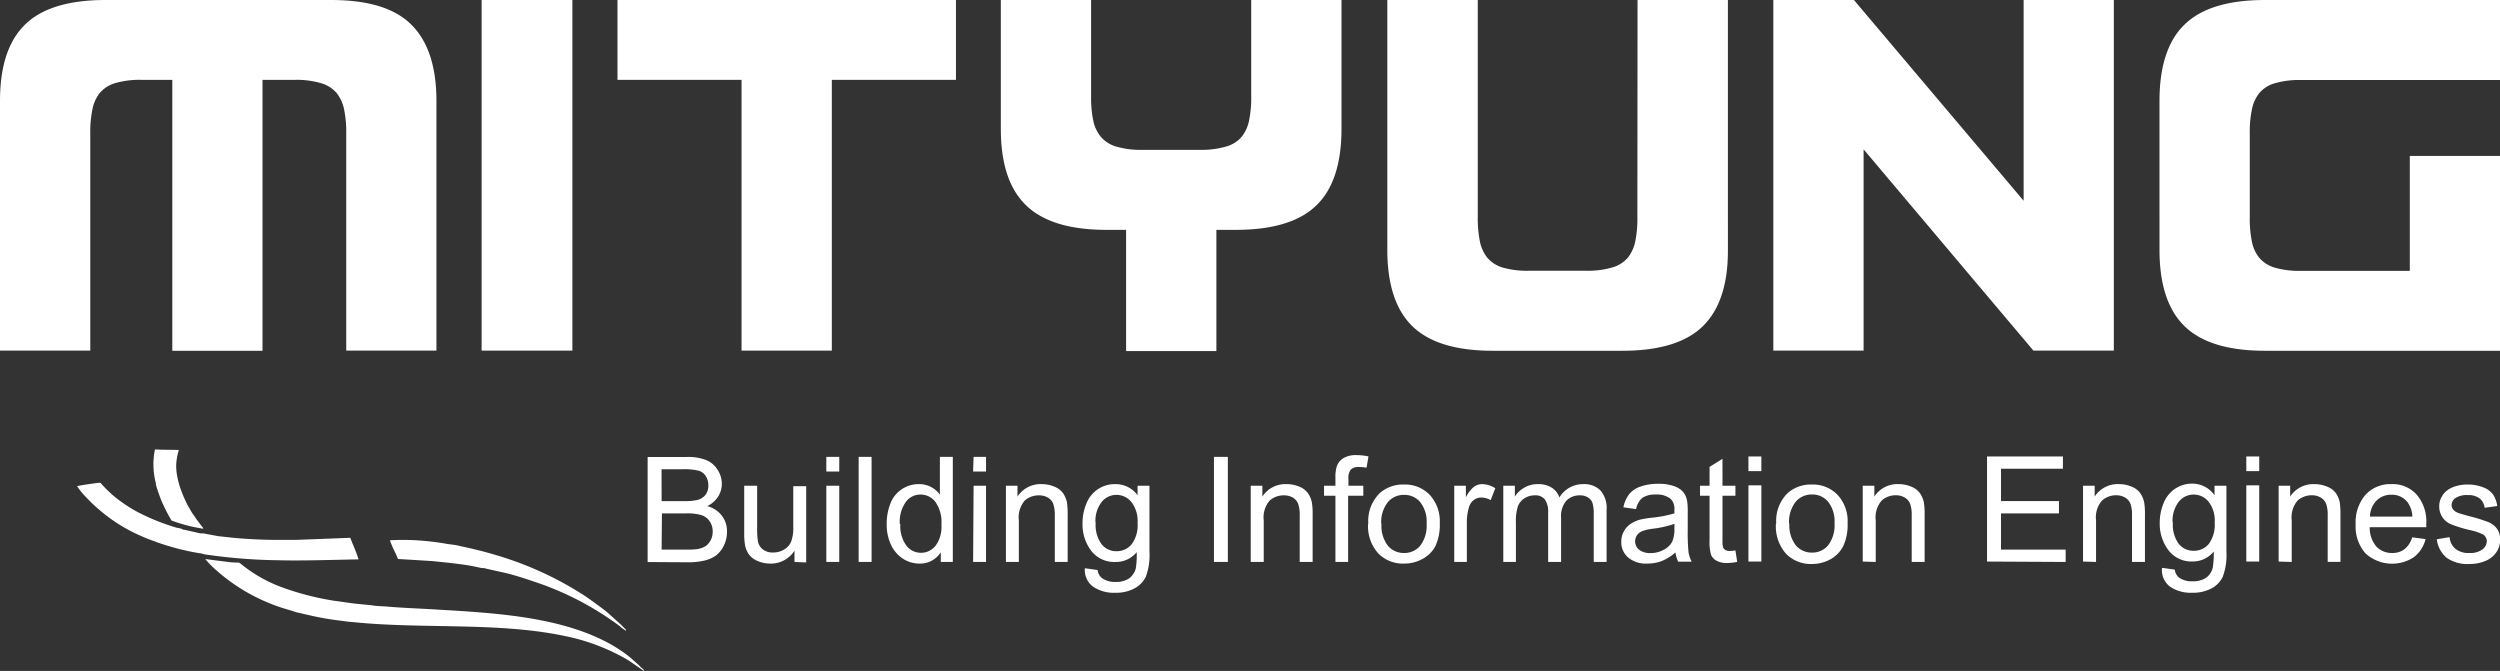
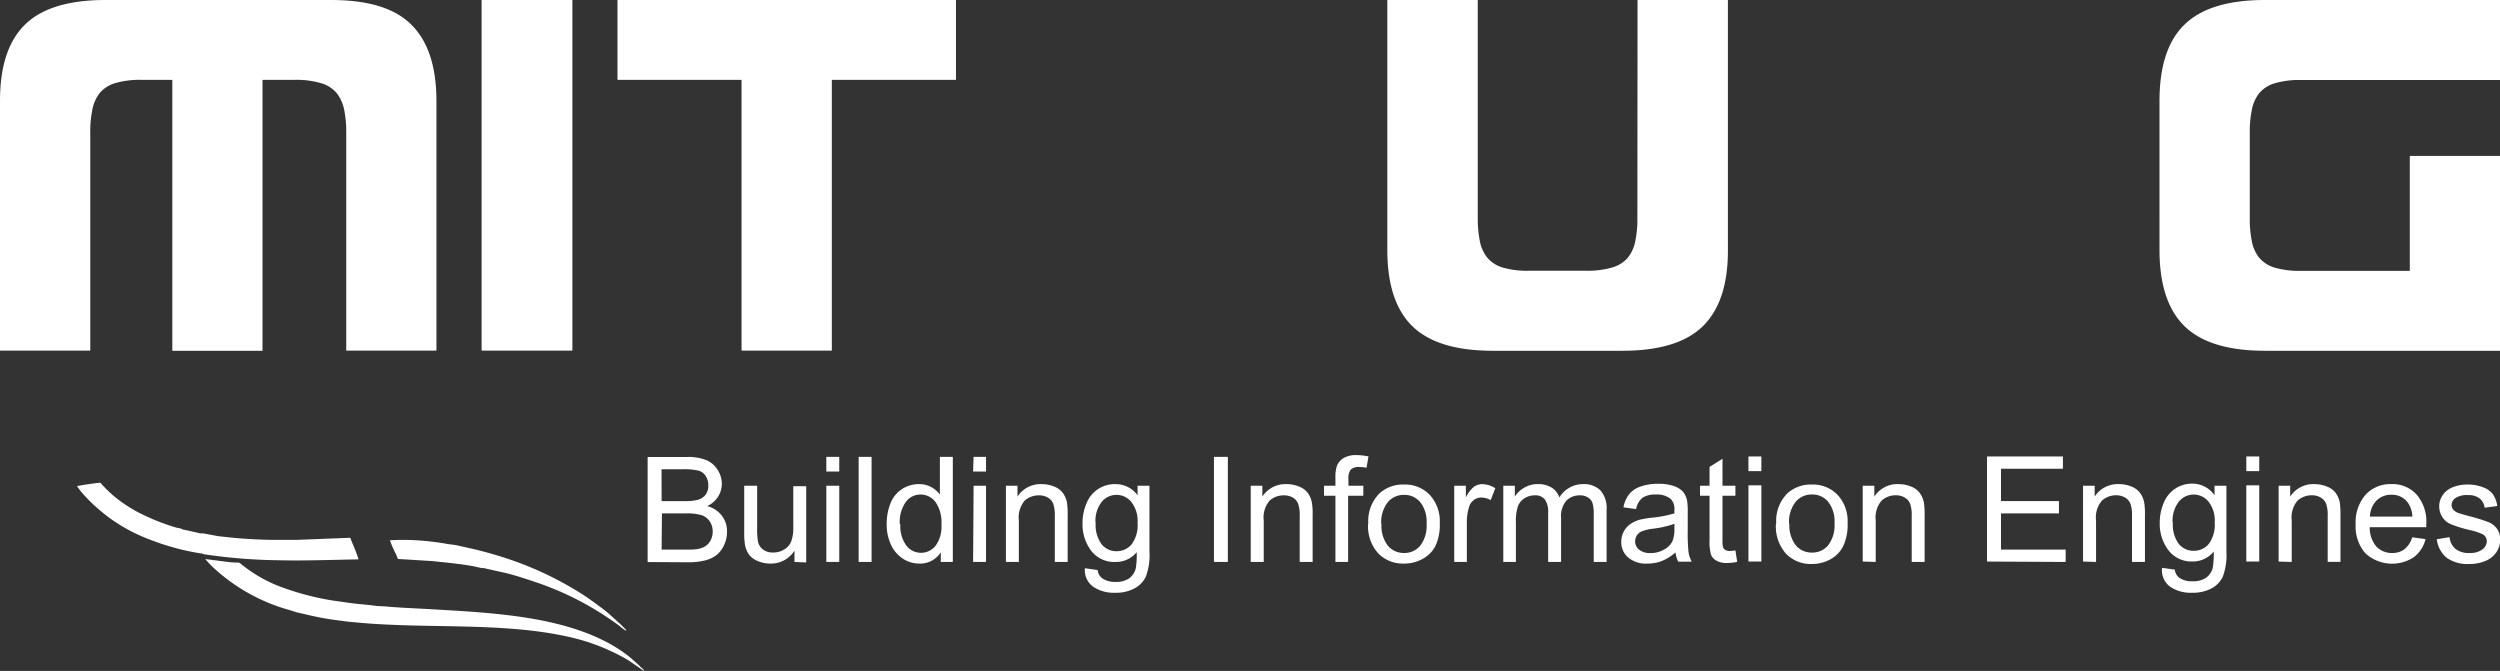
<svg xmlns="http://www.w3.org/2000/svg" id="Layer_1" data-name="Layer 1" viewBox="0 0 309.32 83.01">
  <rect x="0" y="0" width="309.32" height="83.01" fill="#333333" stroke="none" />
  <defs>
    <style>.cls-1,.cls-2{fill:#fff;}.cls-1{fill-rule:evenodd;}</style>
  </defs>
  <path class="cls-1" d="M309.32,19.29H298.16V33.51H284.7a10.81,10.81,0,0,1-3.27-.4,4,4,0,0,1-1.91-1.23,4.62,4.62,0,0,1-.91-2.06,14,14,0,0,1-.25-2.95V16.55a13.61,13.61,0,0,1,.25-2.92,4.68,4.68,0,0,1,.91-2.09,3.91,3.91,0,0,1,1.91-1.23,10.68,10.68,0,0,1,3.27-.41h24.62V0H280.26q-6.9,0-10,3.07c-2.06,2-3.07,5.19-3.07,9.43V30.9c0,4.23,1,7.39,3.07,9.43s5.38,3.07,10,3.07h29.06Z" />
-   <polygon class="cls-1" points="250.38 0 250.38 24.84 229.38 0 219.41 0 219.41 43.38 230.58 43.38 230.58 18.48 251.59 43.38 261.54 43.38 261.54 0 250.38 0" />
  <path class="cls-1" d="M202.59,26.85a13.89,13.89,0,0,1-.25,2.95,4.84,4.84,0,0,1-.91,2.06,4,4,0,0,1-1.94,1.23,10.79,10.79,0,0,1-3.24.41h-7.1a10.82,10.82,0,0,1-3.27-.41A4,4,0,0,1,184,31.86a4.73,4.73,0,0,1-.91-2.06,14.58,14.58,0,0,1-.25-2.95V0H171.65V30.9c0,4.23,1,7.39,3.07,9.43s5.38,3.07,10,3.07h16q6.9,0,10-3.07t3.07-9.43V0H202.61Z" />
-   <path class="cls-1" d="M154.81,11.89a13.89,13.89,0,0,1-.25,2.95,4.75,4.75,0,0,1-.91,2.06,3.9,3.9,0,0,1-1.94,1.23,10.79,10.79,0,0,1-3.24.41h-7.12a10.82,10.82,0,0,1-3.27-.41,4,4,0,0,1-1.9-1.23,4.64,4.64,0,0,1-.93-2.06,13.89,13.89,0,0,1-.25-2.95V0H123.83V15.94c0,4.23,1,7.39,3.09,9.43s5.38,3.07,10,3.07h2.41v15H150.5v-15h2.41q6.9,0,10-3.07c2.06-2,3.07-5.18,3.07-9.43V0H154.81V11.89Z" />
  <polygon class="cls-1" points="118.28 9.88 118.28 0 76.4 0 76.4 9.88 91.75 9.88 91.75 43.38 102.92 43.38 102.92 9.88 118.28 9.88" />
  <rect class="cls-2" x="59.59" width="11.23" height="43.38" />
  <path class="cls-1" d="M11.17,16.53a13.61,13.61,0,0,1,.25-2.92,4.73,4.73,0,0,1,.91-2.09,4,4,0,0,1,1.9-1.23,10.89,10.89,0,0,1,3.28-.41h3.81V43.4H32.48V9.88h4a10.79,10.79,0,0,1,3.24.41,4,4,0,0,1,1.94,1.23,4.88,4.88,0,0,1,.93,2.09,14.28,14.28,0,0,1,.25,2.92V43.38H54V12.5q0-6.36-3.09-9.43C48.86,1,45.54,0,40.92,0H13.07q-6.9,0-10,3.07C1,5.11,0,8.26,0,12.5V43.38H11.17Z" />
  <path class="cls-1" d="M301.5,66.72l1.58-.26a2.17,2.17,0,0,0,.74,1.46,2.61,2.61,0,0,0,1.7.5,2.53,2.53,0,0,0,1.64-.45,1.33,1.33,0,0,0,.53-1,1,1,0,0,0-.48-.85,7.27,7.27,0,0,0-1.63-.54,14.94,14.94,0,0,1-2.43-.76,2.34,2.34,0,0,1-1-.9,2.39,2.39,0,0,1-.35-1.26,2.32,2.32,0,0,1,.29-1.16,2.48,2.48,0,0,1,.78-.89,3.28,3.28,0,0,1,1-.46,4.75,4.75,0,0,1,1.38-.2,5.22,5.22,0,0,1,1.94.33,2.62,2.62,0,0,1,1.24.86,3.35,3.35,0,0,1,.55,1.47l-1.56.21a1.75,1.75,0,0,0-.62-1.15,2.23,2.23,0,0,0-1.43-.41,2.55,2.55,0,0,0-1.57.37,1.06,1.06,0,0,0-.47.85.9.9,0,0,0,.19.56,1.47,1.47,0,0,0,.62.42c.16.06.62.2,1.4.41a20.17,20.17,0,0,1,2.37.74,2.48,2.48,0,0,1,1.05.83,2.31,2.31,0,0,1,.38,1.37,2.67,2.67,0,0,1-.46,1.5,3,3,0,0,1-1.35,1.09,5,5,0,0,1-2,.38,4.45,4.45,0,0,1-2.8-.76A3.51,3.51,0,0,1,301.5,66.72Zm-8.27-2.8h5.25a3.25,3.25,0,0,0-.6-1.78,2.45,2.45,0,0,0-2-.93,2.55,2.55,0,0,0-1.85.74A2.92,2.92,0,0,0,293.23,63.92Zm5.23,2.56,1.65.22a4,4,0,0,1-1.44,2.23,4.88,4.88,0,0,1-6-.47,5,5,0,0,1-1.21-3.56,5.2,5.2,0,0,1,1.22-3.68,4.13,4.13,0,0,1,3.17-1.32A4,4,0,0,1,299,61.19a5.08,5.08,0,0,1,1.2,3.61c0,.1,0,.24,0,.43h-7A3.64,3.64,0,0,0,294,67.6a2.63,2.63,0,0,0,2,.82,2.4,2.4,0,0,0,1.49-.46A3,3,0,0,0,298.46,66.48Zm-16.53,3V60.1h1.43v1.34a3.41,3.41,0,0,1,3-1.54,4,4,0,0,1,1.56.31A2.38,2.38,0,0,1,289,61a3.15,3.15,0,0,1,.5,1.18,10.58,10.58,0,0,1,.08,1.55v5.79H288V63.8a4.14,4.14,0,0,0-.19-1.46,1.53,1.53,0,0,0-.66-.77,2.08,2.08,0,0,0-1.11-.29,2.61,2.61,0,0,0-1.76.65,3.21,3.21,0,0,0-.73,2.46v5.14Zm-4-9.43h1.6v9.43h-1.6Zm0-3.57h1.6v1.81h-1.6Zm-9.08,8.13a4,4,0,0,0,.73,2.69,2.35,2.35,0,0,0,1.85.85,2.39,2.39,0,0,0,1.85-.84,4,4,0,0,0,.74-2.65,3.79,3.79,0,0,0-.77-2.6,2.36,2.36,0,0,0-3.66,0A3.88,3.88,0,0,0,268.81,64.66Zm-1.31,5.65,1.54.22a1.5,1.5,0,0,0,.55,1,2.66,2.66,0,0,0,1.62.44,2.88,2.88,0,0,0,1.71-.44,2.16,2.16,0,0,0,.82-1.24,10.79,10.79,0,0,0,.12-2,3.3,3.3,0,0,1-2.61,1.23,3.57,3.57,0,0,1-3-1.4,5.38,5.38,0,0,1-1.07-3.36,6.36,6.36,0,0,1,.49-2.49,3.86,3.86,0,0,1,1.41-1.75,3.8,3.8,0,0,1,2.18-.63A3.37,3.37,0,0,1,274,61.27V60.1h1.47v8.14a7.68,7.68,0,0,1-.45,3.12,3.23,3.23,0,0,1-1.41,1.45,4.88,4.88,0,0,1-2.39.53,4.54,4.54,0,0,1-2.72-.75A2.54,2.54,0,0,1,267.5,70.31Zm-9.81-.78V60.1h1.44v1.34a3.39,3.39,0,0,1,3-1.54,4,4,0,0,1,1.57.31,2.4,2.4,0,0,1,1.06.8,3,3,0,0,1,.5,1.18,9,9,0,0,1,.09,1.55v5.79h-1.6V63.8a4.14,4.14,0,0,0-.19-1.46,1.56,1.56,0,0,0-.65-.77,2.15,2.15,0,0,0-1.12-.29,2.58,2.58,0,0,0-1.75.65,3.17,3.17,0,0,0-.74,2.46v5.14Zm-11.88,0v-13h9.39v1.52h-7.66v4h7.17v1.52h-7.17V68h8v1.53Zm-15.38,0V60.1h1.44v1.34a3.39,3.39,0,0,1,3-1.54,4,4,0,0,1,1.56.31,2.38,2.38,0,0,1,1.07.8,3,3,0,0,1,.5,1.18,9,9,0,0,1,.09,1.55v5.79h-1.6V63.8a4.14,4.14,0,0,0-.19-1.46,1.53,1.53,0,0,0-.66-.77,2.08,2.08,0,0,0-1.11-.29,2.56,2.56,0,0,0-1.75.65,3.17,3.17,0,0,0-.74,2.46v5.14Zm-9.07-4.71a4,4,0,0,0,.79,2.7,2.56,2.56,0,0,0,2,.9,2.53,2.53,0,0,0,2-.9,4.07,4.07,0,0,0,.79-2.75,3.87,3.87,0,0,0-.79-2.64,2.53,2.53,0,0,0-2-.9,2.58,2.58,0,0,0-2,.89A4,4,0,0,0,221.36,64.82Zm-1.63,0A4.82,4.82,0,0,1,221.19,61a4.34,4.34,0,0,1,3-1.05,4.22,4.22,0,0,1,3.17,1.28,4.77,4.77,0,0,1,1.24,3.5,6.24,6.24,0,0,1-.55,2.86,3.88,3.88,0,0,1-1.59,1.62,4.64,4.64,0,0,1-2.27.57,4.25,4.25,0,0,1-3.2-1.26A5.09,5.09,0,0,1,219.73,64.82Zm-3.44-4.72h1.6v9.43h-1.6Zm0-3.57h1.6v1.81h-1.6ZM214.72,68.1l.22,1.42a6.33,6.33,0,0,1-1.21.14,2.65,2.65,0,0,1-1.34-.28,1.52,1.52,0,0,1-.68-.72,5.8,5.8,0,0,1-.19-1.89V61.34h-1.18V60.1h1.18V57.77l1.6-1V60.1h1.6v1.24h-1.6v5.52a3,3,0,0,0,.08.88.7.7,0,0,0,.28.31,1,1,0,0,0,.54.12A4.2,4.2,0,0,0,214.72,68.1Zm-7.54-3.29a12.55,12.55,0,0,1-2.62.6,5.84,5.84,0,0,0-1.4.32,1.39,1.39,0,0,0-.63.51,1.43,1.43,0,0,0-.22.76,1.34,1.34,0,0,0,.48,1,2.13,2.13,0,0,0,1.42.43,3.27,3.27,0,0,0,1.64-.41A2.43,2.43,0,0,0,206.91,67a3.85,3.85,0,0,0,.26-1.59Zm.12,3.54a5.83,5.83,0,0,1-1.71,1.07,4.86,4.86,0,0,1-1.76.31,3.4,3.4,0,0,1-2.39-.76A2.46,2.46,0,0,1,200.6,67a2.63,2.63,0,0,1,1.14-2.17,4,4,0,0,1,1.15-.53,12.89,12.89,0,0,1,1.43-.24,14.72,14.72,0,0,0,2.85-.54c0-.22,0-.36,0-.42a1.73,1.73,0,0,0-.46-1.37,2.67,2.67,0,0,0-1.82-.54,2.8,2.8,0,0,0-1.67.4,2.38,2.38,0,0,0-.79,1.4l-1.57-.22a3.91,3.91,0,0,1,.71-1.62,3.06,3.06,0,0,1,1.41-.95,6.42,6.42,0,0,1,2.15-.34,5.63,5.63,0,0,1,2,.29,2.67,2.67,0,0,1,1.12.71,2.55,2.55,0,0,1,.49,1.09,8.36,8.36,0,0,1,.08,1.47v2.12a24.47,24.47,0,0,0,.1,2.81,3.85,3.85,0,0,0,.39,1.14h-1.67A3.71,3.71,0,0,1,207.3,68.35ZM186,69.53V60.1h1.43v1.34a3.31,3.31,0,0,1,1.18-1.11,3.22,3.22,0,0,1,1.67-.43,3.11,3.11,0,0,1,1.72.44,2.32,2.32,0,0,1,.94,1.21,3.4,3.4,0,0,1,2.92-1.65,2.86,2.86,0,0,1,2.16.78,3.28,3.28,0,0,1,.76,2.39v6.46h-1.59V63.6a4.44,4.44,0,0,0-.16-1.38,1.3,1.3,0,0,0-.57-.68,1.76,1.76,0,0,0-1-.25,2.27,2.27,0,0,0-1.65.65,2.93,2.93,0,0,0-.66,2.12v5.47h-1.6V63.41a2.66,2.66,0,0,0-.39-1.59,1.47,1.47,0,0,0-1.28-.53,2.28,2.28,0,0,0-1.24.35,2,2,0,0,0-.83,1,5.86,5.86,0,0,0-.25,2v4.89Zm-6.07,0V60.1h1.44v1.45a3.77,3.77,0,0,1,1-1.32,1.78,1.78,0,0,1,1-.33,3.11,3.11,0,0,1,1.64.51l-.57,1.47a2.39,2.39,0,0,0-1.16-.32,1.47,1.47,0,0,0-.93.31,1.64,1.64,0,0,0-.59.87,6.17,6.17,0,0,0-.27,1.87v4.92Zm-9-4.71a4,4,0,0,0,.79,2.7,2.56,2.56,0,0,0,2,.9,2.53,2.53,0,0,0,2-.9,4.07,4.07,0,0,0,.79-2.75,3.87,3.87,0,0,0-.79-2.64,2.53,2.53,0,0,0-2-.9,2.58,2.58,0,0,0-2,.89A4,4,0,0,0,170.9,64.82Zm-1.63,0A4.82,4.82,0,0,1,170.73,61a4.34,4.34,0,0,1,3-1.05,4.22,4.22,0,0,1,3.17,1.28,4.81,4.81,0,0,1,1.24,3.5,6.24,6.24,0,0,1-.55,2.86A3.88,3.88,0,0,1,176,69.16a4.64,4.64,0,0,1-2.27.57,4.25,4.25,0,0,1-3.2-1.26A5,5,0,0,1,169.27,64.82Zm-4.07,4.71V61.34h-1.41V60.1h1.41v-1a4.38,4.38,0,0,1,.17-1.41,2,2,0,0,1,.81-1,3,3,0,0,1,1.62-.38,7.5,7.5,0,0,1,1.49.16l-.24,1.4a5.23,5.23,0,0,0-.94-.09,1.41,1.41,0,0,0-1,.31,1.65,1.65,0,0,0-.3,1.15v.86h1.84v1.24H166.8v8.19Zm-10.48,0V60.1h1.44v1.34a3.4,3.4,0,0,1,3-1.54,4,4,0,0,1,1.56.31,2.38,2.38,0,0,1,1.07.8,3,3,0,0,1,.5,1.18,9,9,0,0,1,.09,1.55v5.79h-1.6V63.8a4.18,4.18,0,0,0-.19-1.46,1.56,1.56,0,0,0-.65-.77,2.14,2.14,0,0,0-1.12-.28,2.57,2.57,0,0,0-1.75.64,3.17,3.17,0,0,0-.74,2.46v5.14Zm-4.55-13h1.72v13h-1.72Zm-14.63,8.13a4,4,0,0,0,.74,2.69,2.33,2.33,0,0,0,1.84.85,2.37,2.37,0,0,0,1.85-.84,3.92,3.92,0,0,0,.75-2.65,3.84,3.84,0,0,0-.77-2.6,2.36,2.36,0,0,0-1.85-.88,2.33,2.33,0,0,0-1.81.86A3.83,3.83,0,0,0,135.54,64.66Zm-1.31,5.65,1.55.22a1.45,1.45,0,0,0,.54,1A2.72,2.72,0,0,0,138,72a2.9,2.9,0,0,0,1.71-.44,2.26,2.26,0,0,0,.82-1.24,10.23,10.23,0,0,0,.11-2A3.3,3.3,0,0,1,138,69.53a3.58,3.58,0,0,1-3-1.4,5.37,5.37,0,0,1-1.06-3.36,6.18,6.18,0,0,1,.49-2.49A3.75,3.75,0,0,1,138,59.9a3.37,3.37,0,0,1,2.75,1.37V60.1h1.47v8.14a7.68,7.68,0,0,1-.45,3.12,3.26,3.26,0,0,1-1.42,1.45,4.83,4.83,0,0,1-2.39.53,4.51,4.51,0,0,1-2.71-.75A2.54,2.54,0,0,1,134.23,70.31Zm-9.8-.78V60.1h1.43v1.34a3.41,3.41,0,0,1,3-1.54,4,4,0,0,1,1.56.31,2.44,2.44,0,0,1,1.07.8,3.15,3.15,0,0,1,.5,1.18,10.58,10.58,0,0,1,.08,1.55v5.79h-1.59V63.8a4.43,4.43,0,0,0-.19-1.46,1.53,1.53,0,0,0-.66-.77,2.11,2.11,0,0,0-1.11-.28,2.6,2.6,0,0,0-1.76.64,3.21,3.21,0,0,0-.73,2.46v5.14Zm-4-9.43H122v9.43h-1.6Zm0-3.57H122v1.81h-1.6Zm-9.06,8.3a4.08,4.08,0,0,0,.76,2.7,2.29,2.29,0,0,0,3.59,0,3.93,3.93,0,0,0,.73-2.61,4.39,4.39,0,0,0-.75-2.83,2.29,2.29,0,0,0-1.84-.9,2.22,2.22,0,0,0-1.78.87A4.23,4.23,0,0,0,111.33,64.83Zm5,4.7v-1.2a3,3,0,0,1-2.64,1.4,3.72,3.72,0,0,1-2.07-.62,4.15,4.15,0,0,1-1.46-1.73,5.9,5.9,0,0,1-.52-2.55,6.78,6.78,0,0,1,.47-2.56,3.69,3.69,0,0,1,1.41-1.75,3.77,3.77,0,0,1,2.1-.62,3.13,3.13,0,0,1,2.6,1.3V56.53h1.6v13Zm-10.16-13h1.6v13h-1.6Zm-4,3.57h1.6v9.43h-1.6Zm0-3.57h1.6v1.81h-1.6Zm-3.94,13v-1.4a3.44,3.44,0,0,1-3,1.6,3.85,3.85,0,0,1-1.56-.32,2.53,2.53,0,0,1-1.07-.8,3,3,0,0,1-.49-1.18,8.59,8.59,0,0,1-.1-1.49V60.1h1.6v5.22a9.62,9.62,0,0,0,.1,1.68,1.65,1.65,0,0,0,.64,1,1.94,1.94,0,0,0,1.2.36A2.53,2.53,0,0,0,97,68a2,2,0,0,0,.89-1,4.89,4.89,0,0,0,.26-1.84v-5h1.6v9.43ZM81.86,68H85.1a7.71,7.71,0,0,0,1.17-.06,2.94,2.94,0,0,0,1-.35,1.94,1.94,0,0,0,.65-.73,2.29,2.29,0,0,0,.26-1.1,2.17,2.17,0,0,0-.38-1.27,1.92,1.92,0,0,0-1-.75,6.24,6.24,0,0,0-1.9-.22h-3Zm0-6h2.81a6.31,6.31,0,0,0,1.64-.15,1.82,1.82,0,0,0,1-.65,1.88,1.88,0,0,0,.33-1.14,2.07,2.07,0,0,0-.31-1.14,1.54,1.54,0,0,0-.88-.68,7.55,7.55,0,0,0-2-.18h-2.6Zm-1.73,7.54v-13H85a6.08,6.08,0,0,1,2.39.39,3,3,0,0,1,1.41,1.22,3.16,3.16,0,0,1,.51,1.71,3,3,0,0,1-.45,1.57,3.19,3.19,0,0,1-1.36,1.19,3.34,3.34,0,0,1,1.81,1.18,3.13,3.13,0,0,1,.64,2,3.76,3.76,0,0,1-.39,1.7,3.29,3.29,0,0,1-.95,1.21,4,4,0,0,1-1.42.64,8.54,8.54,0,0,1-2.11.22Z" />
  <path class="cls-1" d="M36.62,75.74l1.65.38a34.58,34.58,0,0,0,3.51.63l.72.09c.48.08.91.11,1.36.15,8.74.87,18.1-.07,26.48,1.8a25.3,25.3,0,0,1,7.4,2.9L79.65,83l0-.15a3.22,3.22,0,0,1-.54-.49c-.56-.52-.57-.5-1.12-1a18,18,0,0,0-3.37-2.14C68.31,76.09,60,75.78,53.05,75.36c-1.45-.08-3.8-.18-5.28-.32C47.18,75,46.56,75,46,74.89l-1.82-.18c-.85-.08-2-.28-2.77-.37a34,34,0,0,1-6.59-1.7,17.58,17.58,0,0,1-4.94-2.81c-.34-.29-.32-.21-.79-.23a8.28,8.28,0,0,1-.87-.07l-2.82-.36a11.41,11.41,0,0,0,1,1.06,22.87,22.87,0,0,0,8.39,4.94C35.1,75.28,36.56,75.69,36.62,75.74Z" />
  <path class="cls-1" d="M24.52,65.93l-1.69-.38c-.25,0-.23-.09-.49-.16s-.38-.07-.56-.12a27.06,27.06,0,0,1-4.68-1.88,18,18,0,0,1-3-2,16.32,16.32,0,0,1-1.52-1.48c-.15-.17-.07-.18-.33-.17s-1.38.18-1.81.24l-.91.16a8.32,8.32,0,0,0,1,1.25,18.81,18.81,0,0,0,1.76,1.69,20.27,20.27,0,0,0,5.24,3.27c.6.27,1.16.47,1.83.72a30.7,30.7,0,0,0,5.33,1.38c.23,0,.47.12.7.15a68.13,68.13,0,0,0,9.11.72c2.86.08,6.9-.06,9.85-.11,0-.18-.63-1.75-.75-2l-.26-.67-6.74.26c-.74,0-1.53,0-2.31,0-1.53,0-3.11-.07-4.75-.2-.79-.06-1.69-.18-2.48-.25L25.19,66C24.89,66,24.74,66,24.52,65.93Z" />
  <path class="cls-1" d="M55.06,67.25a34,34,0,0,0-3.53-.4,28,28,0,0,0-3.29,0A14.55,14.55,0,0,0,49,68.58l.24.58,4.24.26c1.7.18,3.47.34,5.14.65l.81.18c.28.06.4,0,.73.11l2.24.5c1.31.29,3.12.91,4.41,1.35a37.31,37.31,0,0,1,9.88,5.27,3.85,3.85,0,0,0,.78.56c0-.17,0-.09-.32-.43-.17-.15-.22-.23-.37-.37L75.18,75.8c-.38-.34-2.23-1.68-2.71-2a41.66,41.66,0,0,0-8.71-4.34,48.66,48.66,0,0,0-5.67-1.64l-1.53-.34C56.12,67.38,55.49,67.35,55.06,67.25Z" />
-   <path class="cls-1" d="M19.17,55.61a9.21,9.21,0,0,0,.12,4.2c0,.14,0,.21.05.32.14.54.5,1.5.71,2a22.11,22.11,0,0,0,1.11,2.17c.14.19,0,.08.28.18a18.26,18.26,0,0,0,3.25.86c.81.18.39,0-.05-.66-.14-.19-.26-.32-.38-.51a5.24,5.24,0,0,0-.38-.54c-.34-.52-.38-.65-.66-1.11a16.52,16.52,0,0,1-1-2.4,12.41,12.41,0,0,1-.32-1.33,6.39,6.39,0,0,1-.09-1.47,7.77,7.77,0,0,1,.32-1.65L20,55.64Z" />
</svg>